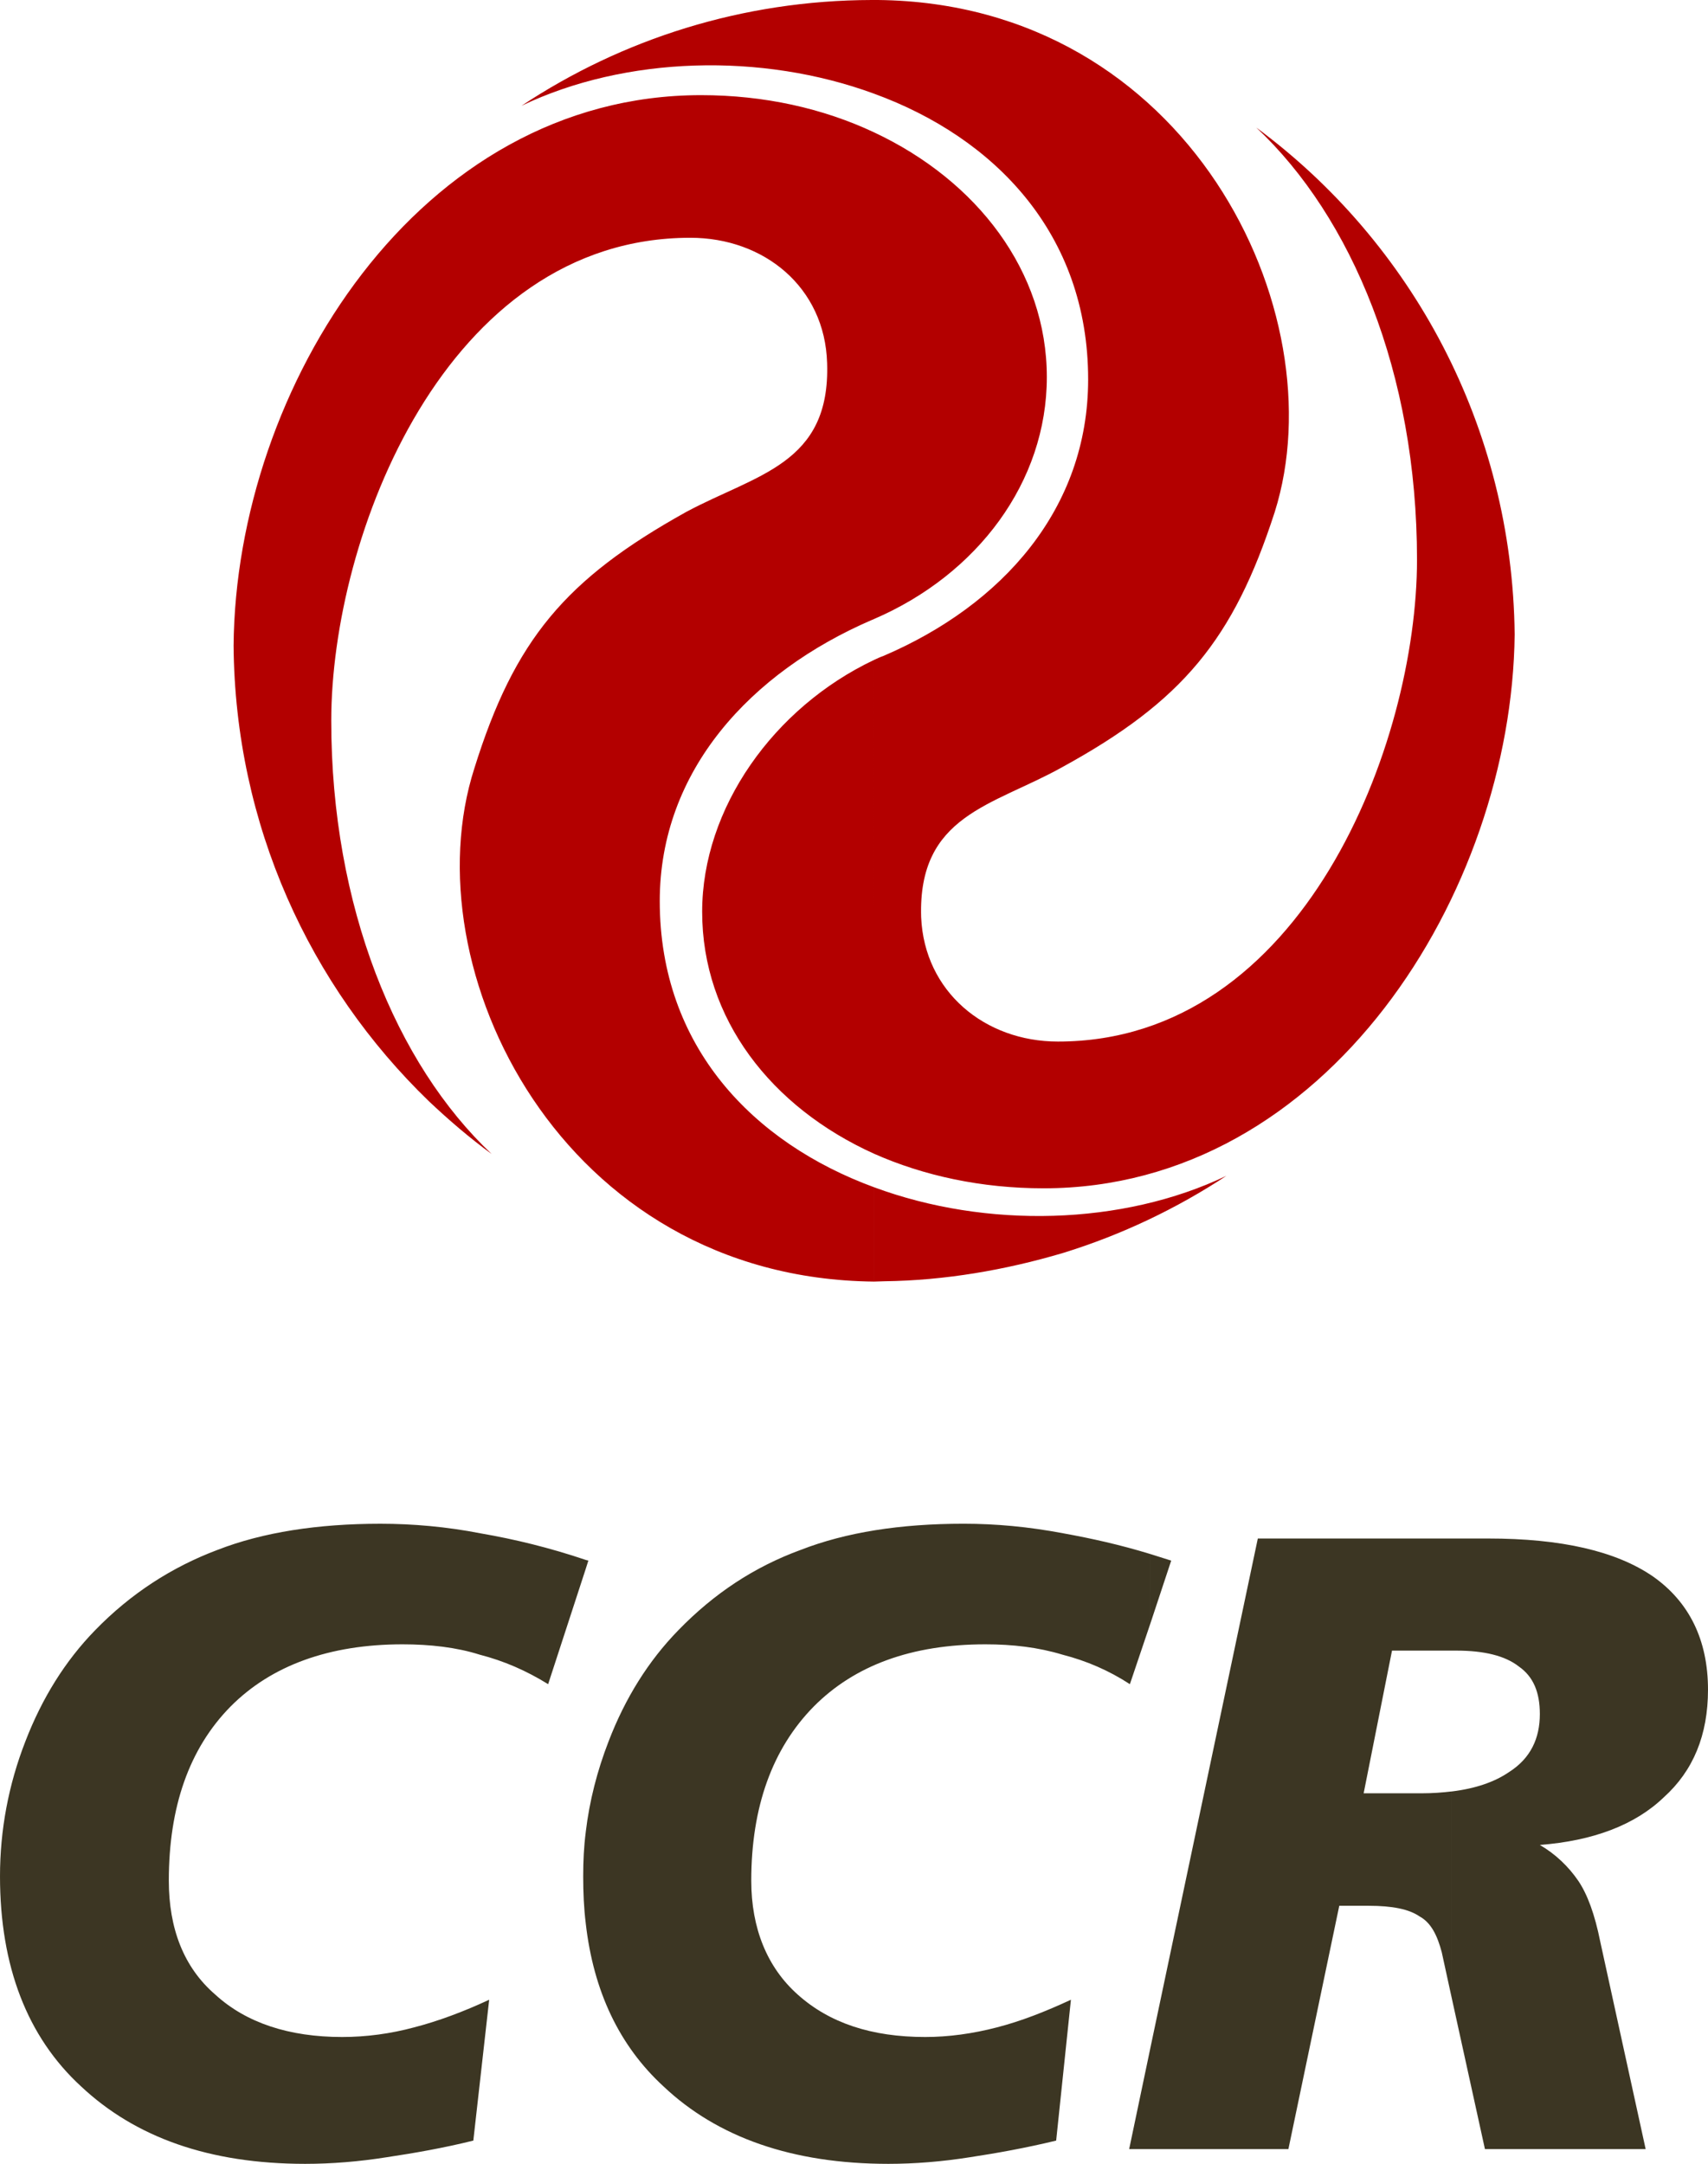
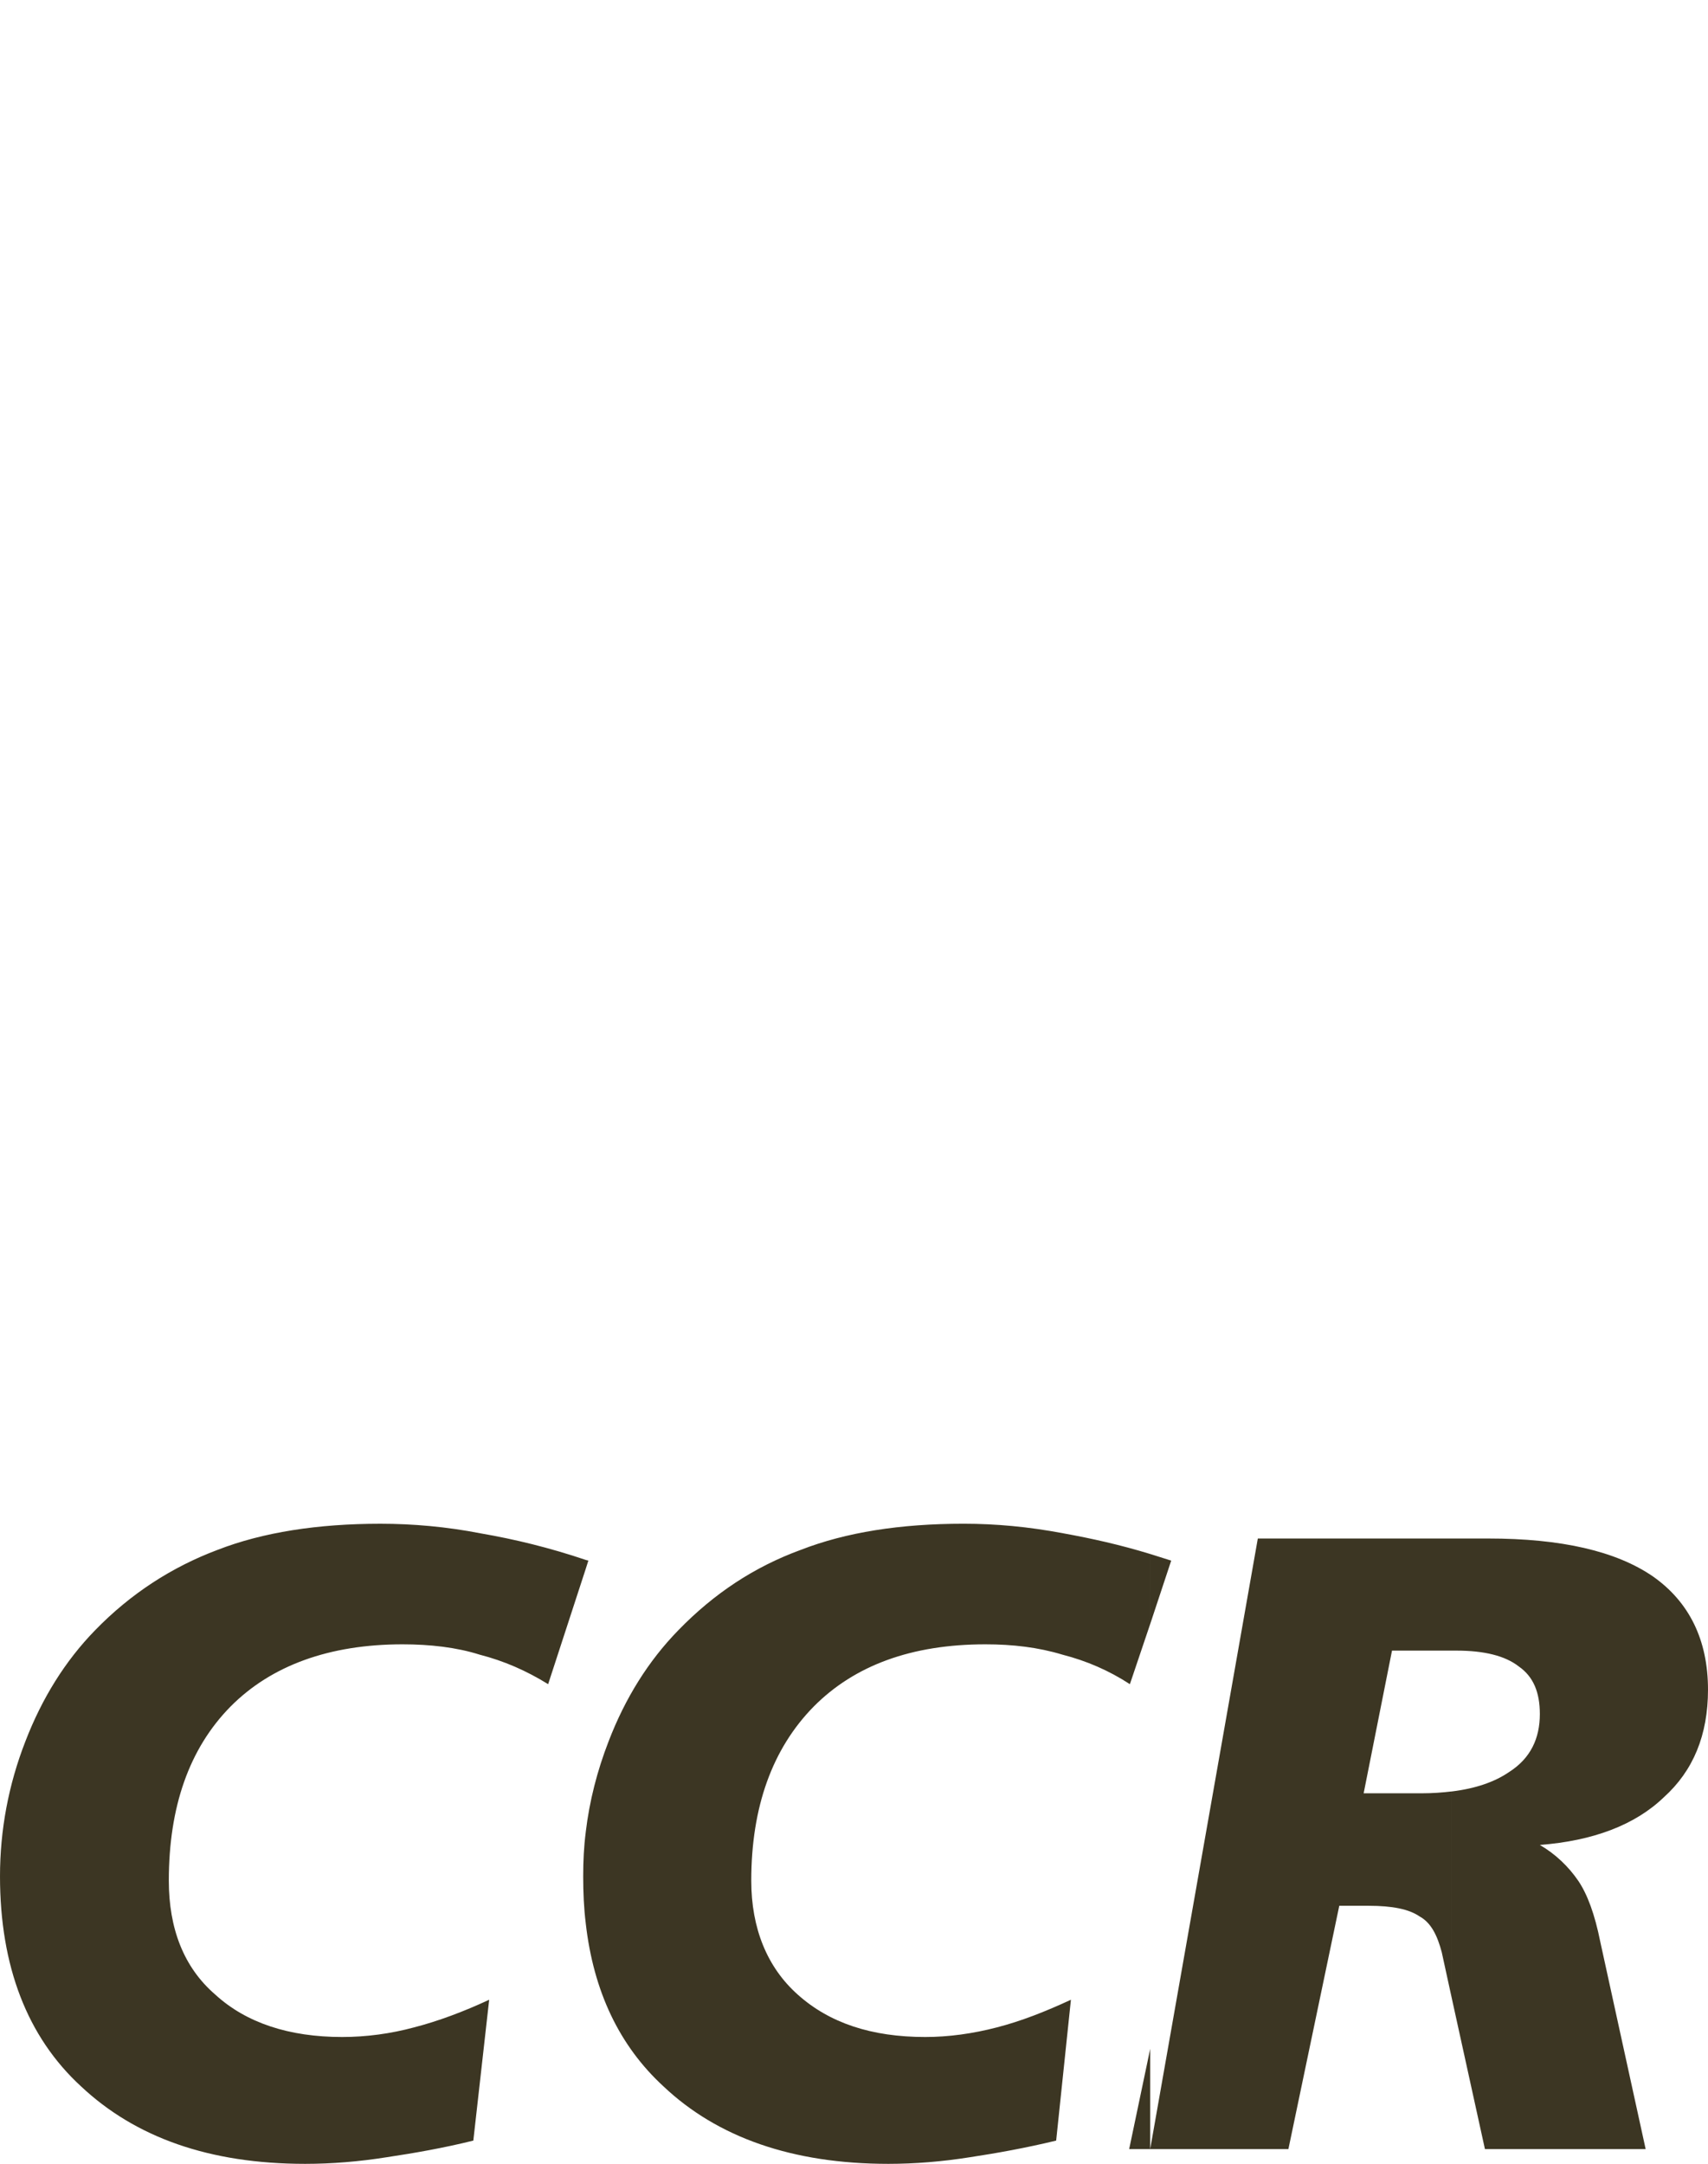
<svg xmlns="http://www.w3.org/2000/svg" width="205.256" height="260" viewBox="0 0 118.963 150.692">
  <title>Grupo CCR</title>
-   <path fill="#3c3623" d="M101.114,107.143h2.541c5.086,0,8.91,0.876,11.479,2.645 c2.518,1.772,3.829,4.417,3.829,7.883c0,3.159-1.028,5.65-3.083,7.499c-2.004,1.926-4.93,3.03-8.629,3.313 c1.104,0.643,2.002,1.514,2.672,2.492c0.641,0.947,1.154,2.334,1.539,4.26l3.159,14.432h-11.194l-2.313-10.526v-14.382 c1.671-0.203,3.004-0.669,4.006-1.36c1.488-0.952,2.131-2.339,2.131-4.031c0-1.49-0.436-2.595-1.463-3.312 c-0.952-0.746-2.415-1.105-4.341-1.105h-0.333 M87.608,107.143h13.506v7.806h-4.16l-1.975,9.938h4.029 c0.773,0,1.465-0.054,2.105-0.13v14.382l-0.695-3.187c-0.305-1.154-0.74-2.053-1.539-2.488c-0.744-0.516-1.926-0.744-3.542-0.744 h-2.056l-3.543,16.945h-9.627v-6.985L87.608,107.143z M80.112,113.1l1.463-4.417c-0.489-0.153-0.975-0.306-1.463-0.462V113.1z M80.112,149.665h-1.465l1.465-6.985V149.665z M80.112,108.221c-2.105-0.643-4.058-1.078-6.037-1.437 c-2.438-0.463-4.723-0.67-6.959-0.67c-4.416,0-8.187,0.594-11.347,1.822c-3.237,1.186-6.033,3.031-8.525,5.598 c-2.082,2.133-3.699,4.727-4.853,7.73c-0.798,2.056-1.336,4.161-1.593,6.315v6.37c0.539,4.727,2.338,8.523,5.418,11.352 c3.749,3.541,8.96,5.391,15.662,5.391c1.849,0,3.747-0.156,5.679-0.461c1.871-0.284,3.873-0.643,6.005-1.158l1.028-9.809 c-1.773,0.822-3.465,1.49-5.162,1.926c-1.67,0.436-3.362,0.668-4.982,0.668c-3.748,0-6.675-0.975-8.883-2.953 c-2.133-1.898-3.237-4.623-3.237-7.932c0-5.135,1.468-9.193,4.341-12.119c2.85-2.878,6.831-4.342,11.966-4.342 c1.898,0,3.672,0.206,5.365,0.719c1.695,0.436,3.236,1.104,4.699,2.056l1.414-4.188V108.221z M40.799,109.249v-0.615 c0.05,0.025,0.13,0.025,0.18,0.049L40.799,109.249z M40.799,108.634v0.615l-2.621,8.038c-1.54-0.952-3.08-1.62-4.772-2.056 c-1.619-0.513-3.469-0.719-5.368-0.719c-5.085,0-9.14,1.464-11.99,4.342c-2.877,2.926-4.29,6.984-4.29,12.119 c0,3.309,1.028,6.033,3.236,7.932c2.158,1.979,5.162,2.953,8.833,2.953c1.693,0,3.39-0.232,5.006-0.668 c1.696-0.436,3.469-1.104,5.238-1.926l-1.104,9.809c-2.078,0.516-4.134,0.874-6.033,1.158c-1.925,0.305-3.825,0.461-5.674,0.461 c-6.701,0-11.837-1.85-15.611-5.391C1.899,141.858,0,136.931,0,130.663c0-3.209,0.589-6.369,1.77-9.398 c1.158-3.004,2.773-5.598,4.851-7.73c2.492-2.566,5.369-4.412,8.525-5.598c3.16-1.229,6.984-1.822,11.351-1.822 c2.258,0,4.62,0.207,6.984,0.67C35.843,107.192,38.28,107.784,40.799,108.634z M40.799,127.58c-0.13,1.002-0.179,2.03-0.179,3.083 c0,1.133,0.048,2.236,0.179,3.287V127.58z" />
-   <path fill="#b30000" d="M60.874,9.215c7.186,3.367,12.038,9.683,12.038,17.049 c0,7.295-4.825,13.741-12.038,16.847 M60.874,82.679c7.828,2.901,17.304,2.671,24.545-0.794c-3.467,2.284-7.291,4.108-11.349,5.364 c-4.058,1.207-8.296,1.926-12.456,1.979l-0.715,0.022c0,0,0,0-0.025,0V82.679z M60.874,80.345c3.465,1.54,7.496,2.41,11.81,2.41 c19.746,0,32.611-20.593,32.813-38.566c-0.154-14.482-7.188-27.319-17.996-35.305c6.648,6.24,11.194,17.075,11.194,30.093 c0,12.788-7.935,33.558-25.011,33.558c-5.082,0-9.296-3.465-9.525-8.65c-0.233-7.138,4.982-7.756,9.809-10.45 c8.397-4.598,11.939-8.888,14.816-17.771C93.175,21.748,82.748,0.229,61.152,0h-0.278v6.522C69.245,9.575,75.79,16.254,75.79,26.42 c0,9.014-5.984,15.716-14.252,19.257c-0.229,0.076-0.436,0.18-0.664,0.283V80.345z M34.246,80.367 c-1.543-1.127-2.98-2.36-4.368-3.671c-8.317-8.035-13.507-19.257-13.609-31.736C16.425,26.987,29.16,6.626,48.83,6.626 c4.39,0,8.498,0.92,12.044,2.589v33.896c-0.055,0.026-0.104,0.05-0.181,0.076c-8.371,3.623-14.741,10.449-14.741,19.566 c0,10.168,6.548,16.847,14.921,19.926v6.572c-21.802-0.229-32.307-21.824-27.835-35.74c2.796-8.964,6.342-13.175,14.737-17.848 c4.905-2.644,10.067-3.313,9.834-10.374c-0.153-5.288-4.39-8.73-9.525-8.73c-17.076,0-25.012,20.823-25.012,33.638 C23.073,63.139,27.593,74.105,34.246,80.367z M60.874,0h-0.158c-9.009,0.022-17.38,2.721-24.392,7.366 c7.241-3.465,16.716-3.721,24.55-0.844V0z M60.874,45.96c-6.985,3.313-11.968,10.324-11.968,17.538 c0,7.447,4.803,13.61,11.968,16.847V45.96z" />
+   <path fill="#3c3623" d="M101.114,107.143h2.541c5.086,0,8.91,0.876,11.479,2.645 c2.518,1.772,3.829,4.417,3.829,7.883c0,3.159-1.028,5.65-3.083,7.499c-2.004,1.926-4.93,3.03-8.629,3.313 c1.104,0.643,2.002,1.514,2.672,2.492c0.641,0.947,1.154,2.334,1.539,4.26l3.159,14.432h-11.194l-2.313-10.526v-14.382 c1.671-0.203,3.004-0.669,4.006-1.36c1.488-0.952,2.131-2.339,2.131-4.031c0-1.49-0.436-2.595-1.463-3.312 c-0.952-0.746-2.415-1.105-4.341-1.105h-0.333 M87.608,107.143h13.506v7.806h-4.16l-1.975,9.938h4.029 c0.773,0,1.465-0.054,2.105-0.13v14.382l-0.695-3.187c-0.305-1.154-0.74-2.053-1.539-2.488c-0.744-0.516-1.926-0.744-3.542-0.744 h-2.056l-3.543,16.945h-9.627L87.608,107.143z M80.112,113.1l1.463-4.417c-0.489-0.153-0.975-0.306-1.463-0.462V113.1z M80.112,149.665h-1.465l1.465-6.985V149.665z M80.112,108.221c-2.105-0.643-4.058-1.078-6.037-1.437 c-2.438-0.463-4.723-0.67-6.959-0.67c-4.416,0-8.187,0.594-11.347,1.822c-3.237,1.186-6.033,3.031-8.525,5.598 c-2.082,2.133-3.699,4.727-4.853,7.73c-0.798,2.056-1.336,4.161-1.593,6.315v6.37c0.539,4.727,2.338,8.523,5.418,11.352 c3.749,3.541,8.96,5.391,15.662,5.391c1.849,0,3.747-0.156,5.679-0.461c1.871-0.284,3.873-0.643,6.005-1.158l1.028-9.809 c-1.773,0.822-3.465,1.49-5.162,1.926c-1.67,0.436-3.362,0.668-4.982,0.668c-3.748,0-6.675-0.975-8.883-2.953 c-2.133-1.898-3.237-4.623-3.237-7.932c0-5.135,1.468-9.193,4.341-12.119c2.85-2.878,6.831-4.342,11.966-4.342 c1.898,0,3.672,0.206,5.365,0.719c1.695,0.436,3.236,1.104,4.699,2.056l1.414-4.188V108.221z M40.799,109.249v-0.615 c0.05,0.025,0.13,0.025,0.18,0.049L40.799,109.249z M40.799,108.634v0.615l-2.621,8.038c-1.54-0.952-3.08-1.62-4.772-2.056 c-1.619-0.513-3.469-0.719-5.368-0.719c-5.085,0-9.14,1.464-11.99,4.342c-2.877,2.926-4.29,6.984-4.29,12.119 c0,3.309,1.028,6.033,3.236,7.932c2.158,1.979,5.162,2.953,8.833,2.953c1.693,0,3.39-0.232,5.006-0.668 c1.696-0.436,3.469-1.104,5.238-1.926l-1.104,9.809c-2.078,0.516-4.134,0.874-6.033,1.158c-1.925,0.305-3.825,0.461-5.674,0.461 c-6.701,0-11.837-1.85-15.611-5.391C1.899,141.858,0,136.931,0,130.663c0-3.209,0.589-6.369,1.77-9.398 c1.158-3.004,2.773-5.598,4.851-7.73c2.492-2.566,5.369-4.412,8.525-5.598c3.16-1.229,6.984-1.822,11.351-1.822 c2.258,0,4.62,0.207,6.984,0.67C35.843,107.192,38.28,107.784,40.799,108.634z M40.799,127.58c-0.13,1.002-0.179,2.03-0.179,3.083 c0,1.133,0.048,2.236,0.179,3.287V127.58z" />
</svg>